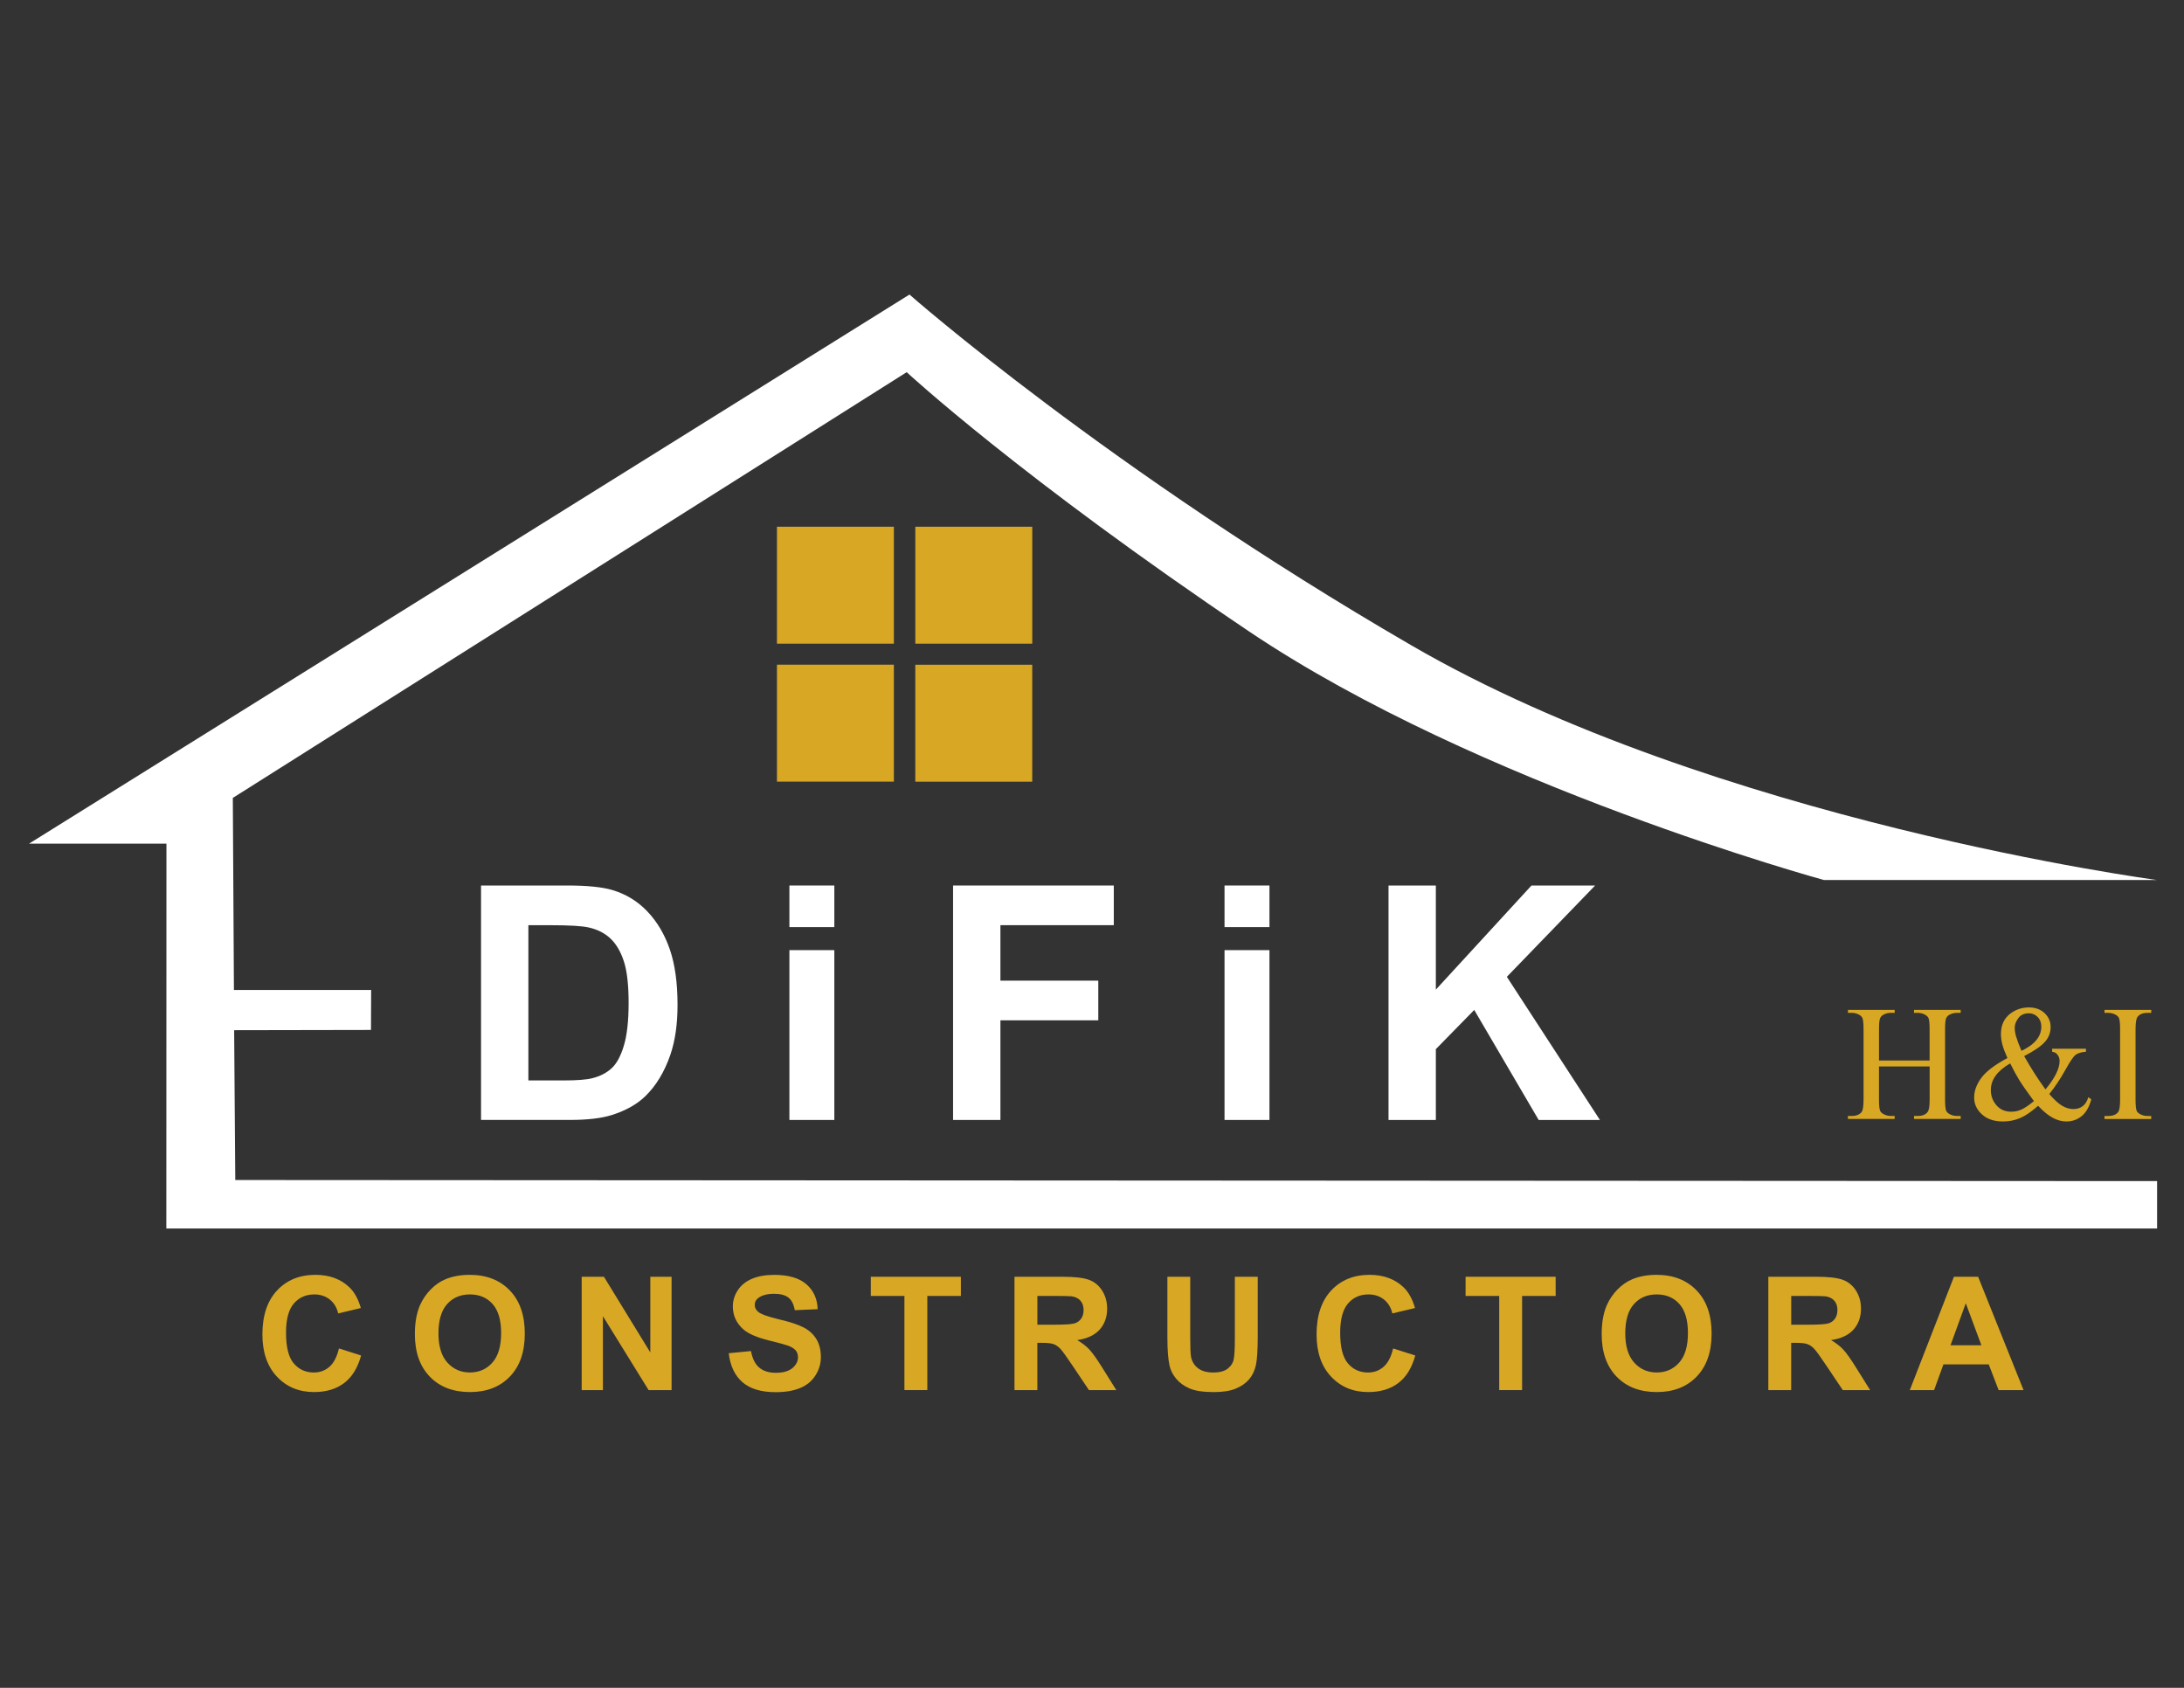
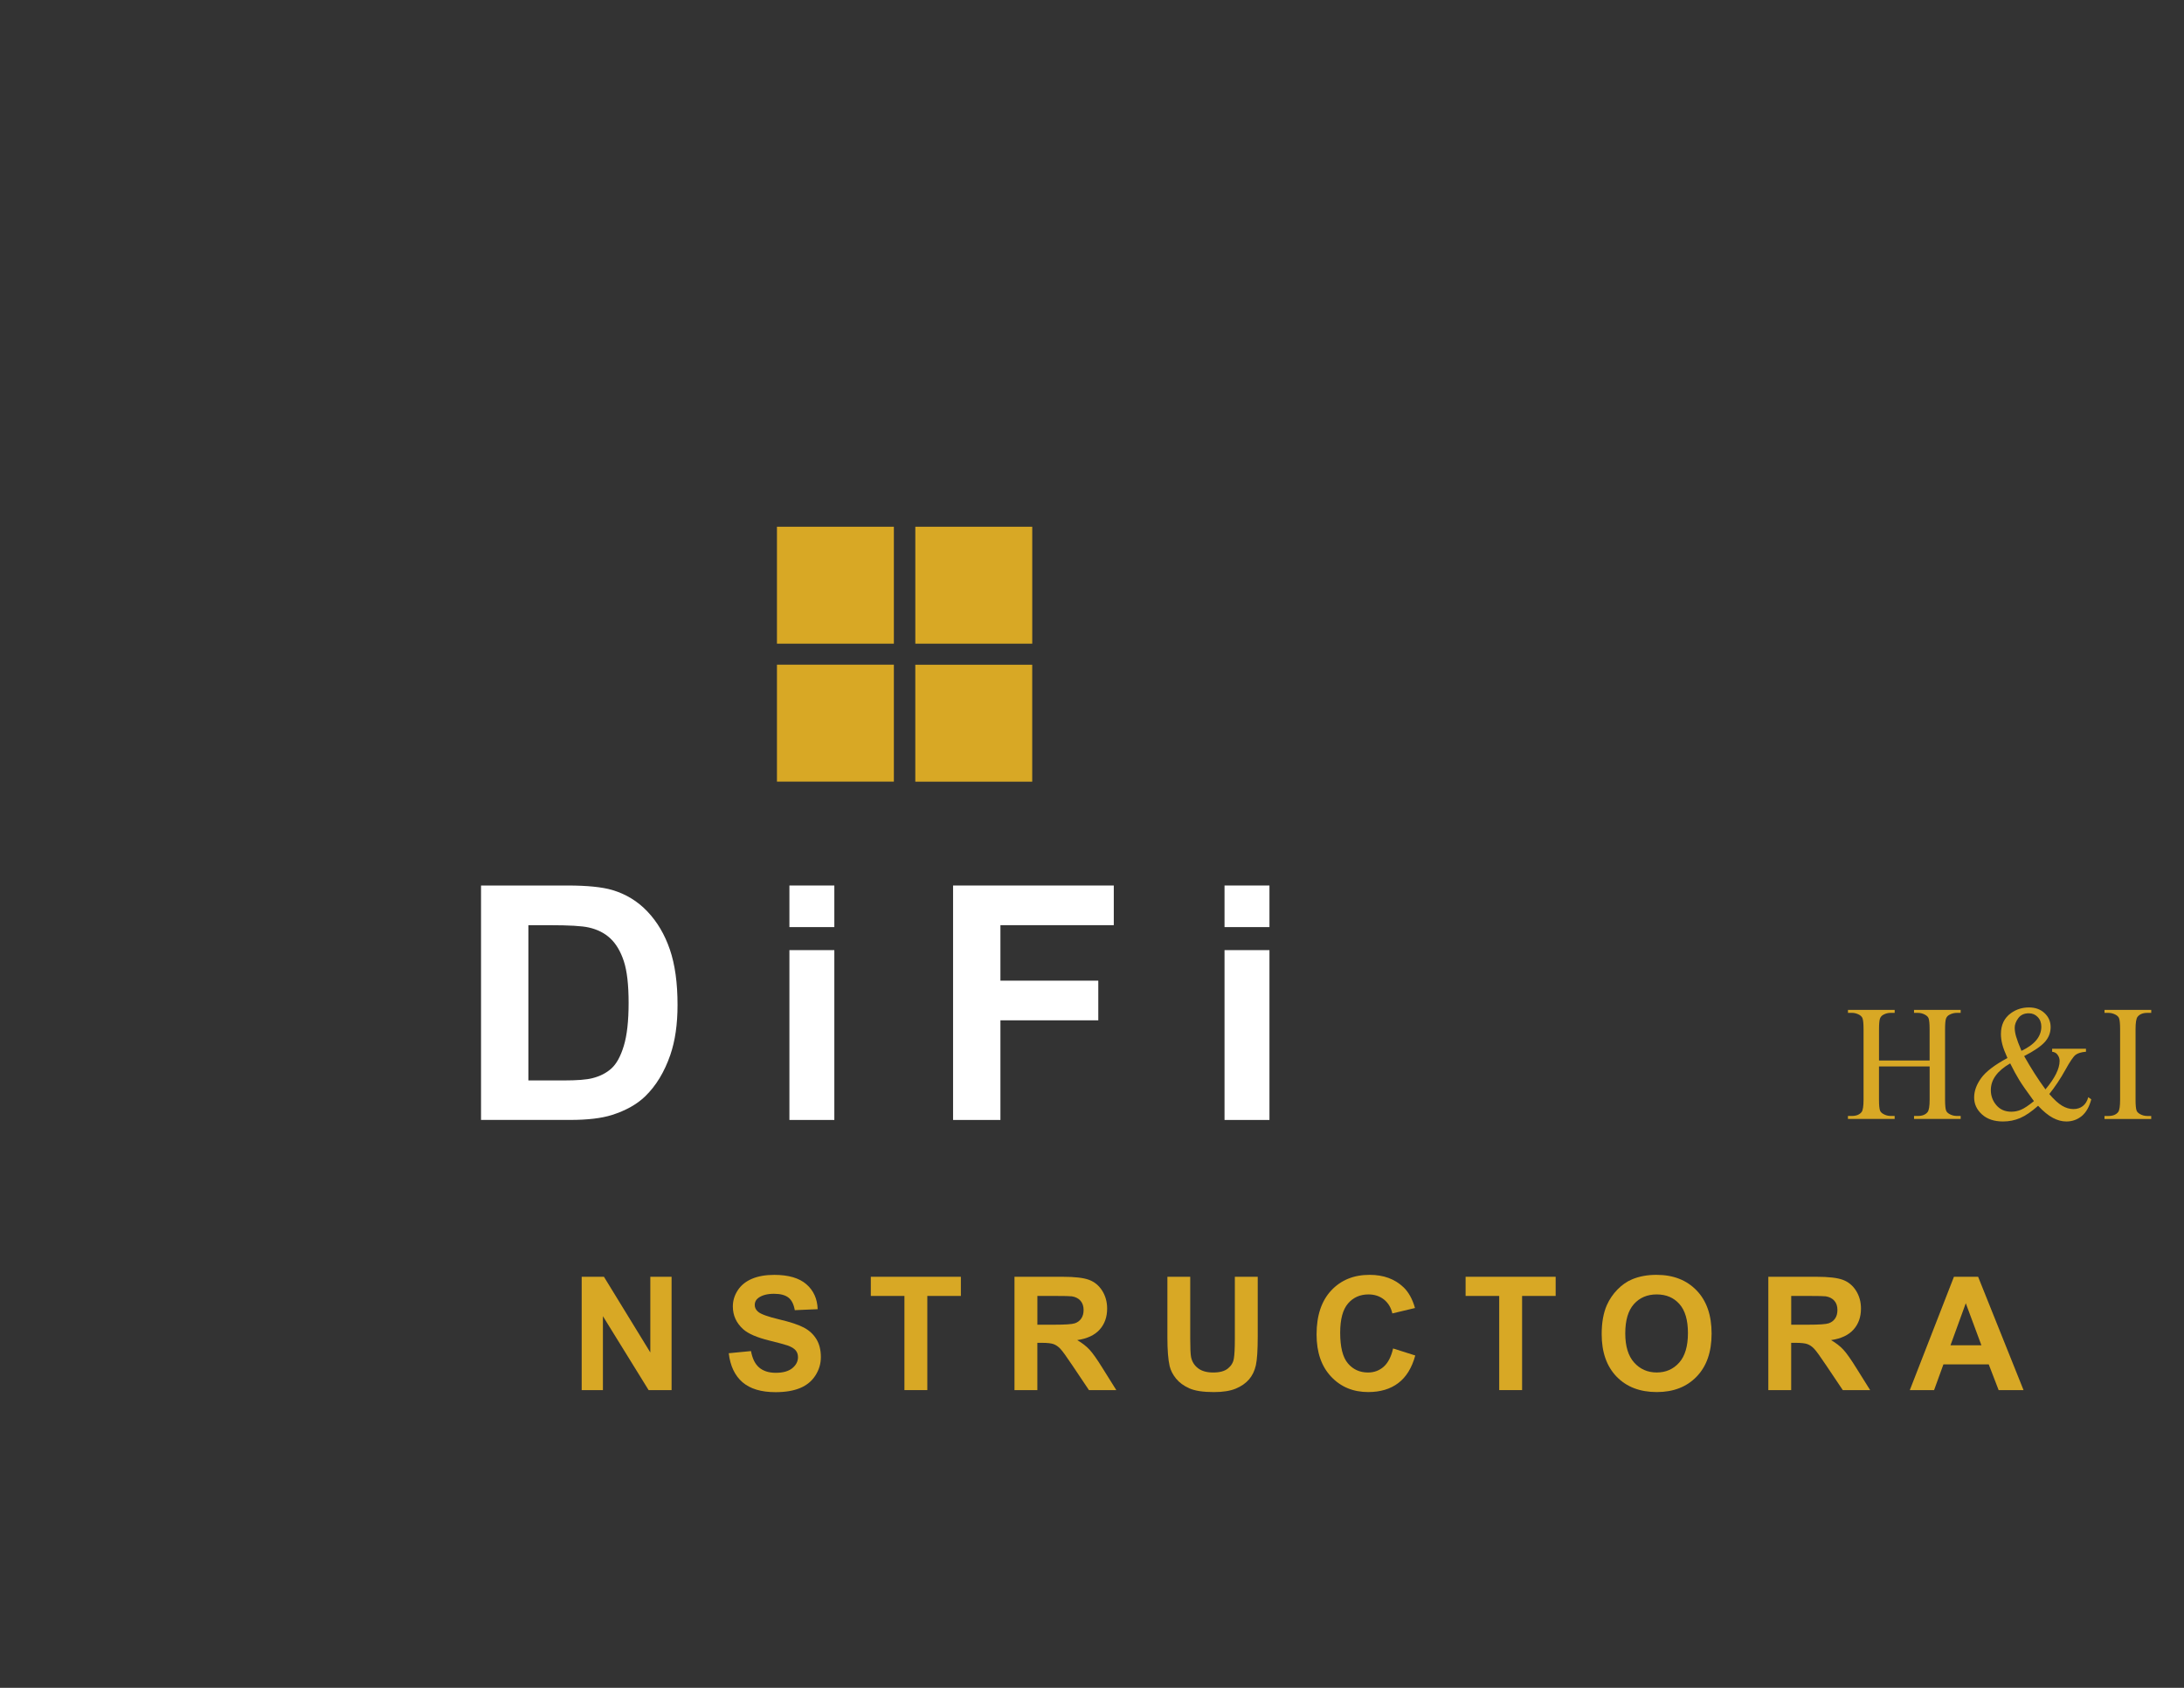
<svg xmlns="http://www.w3.org/2000/svg" version="1.1" id="Capa_1" x="0px" y="0px" viewBox="0 0 792 612" style="enable-background:new 0 0 792 612;" xml:space="preserve">
  <rect x="0" y="0" width="792" height="612" fill="#333333" stroke="none" />
  <style type="text/css"> .st0{fill:#D8A825;} .st1{fill:#FFFFFF;} </style>
  <g>
    <g>
      <g>
-         <path class="st0" d="M122.91,488.94l8.04,2.55c-1.23,4.49-3.28,7.82-6.15,9.99c-2.87,2.18-6.51,3.27-10.92,3.27 c-5.46,0-9.94-1.86-13.45-5.59c-3.51-3.73-5.27-8.83-5.27-15.29c0-6.84,1.77-12.15,5.3-15.94c3.53-3.78,8.18-5.68,13.93-5.68 c5.03,0,9.11,1.49,12.25,4.46c1.87,1.76,3.27,4.28,4.21,7.57l-8.21,1.96c-0.49-2.13-1.5-3.81-3.04-5.04s-3.41-1.85-5.62-1.85 c-3.04,0-5.52,1.09-7.41,3.28c-1.9,2.19-2.85,5.73-2.85,10.62c0,5.2,0.93,8.9,2.8,11.1c1.87,2.21,4.3,3.31,7.29,3.31 c2.21,0,4.1-0.7,5.69-2.1C121.07,494.15,122.21,491.94,122.91,488.94z" />
-         <path class="st0" d="M150.45,483.75c0-4.19,0.63-7.7,1.88-10.54c0.94-2.09,2.21-3.97,3.83-5.63c1.62-1.66,3.39-2.9,5.31-3.7 c2.56-1.08,5.51-1.63,8.86-1.63c6.05,0,10.9,1.88,14.53,5.64c3.64,3.76,5.45,8.98,5.45,15.67c0,6.64-1.8,11.83-5.41,15.57 c-3.61,3.75-8.43,5.62-14.46,5.62c-6.11,0-10.97-1.86-14.58-5.59C152.26,495.42,150.45,490.29,150.45,483.75z M159,483.47 c0,4.65,1.07,8.18,3.22,10.58c2.15,2.4,4.88,3.6,8.19,3.6c3.31,0,6.02-1.19,8.14-3.57c2.12-2.38,3.18-5.96,3.18-10.72 c0-4.71-1.03-8.22-3.1-10.54c-2.07-2.32-4.81-3.47-8.23-3.47c-3.42,0-6.18,1.17-8.27,3.52C160.05,475.2,159,478.74,159,483.47z" />
        <path class="st0" d="M210.94,504.04v-41.09h8.07l16.82,27.44v-27.44h7.71v41.09h-8.33l-16.57-26.8v26.8H210.94z" />
        <path class="st0" d="M264.27,490.67l8.07-0.78c0.49,2.71,1.47,4.7,2.96,5.97c1.49,1.27,3.49,1.91,6.01,1.91 c2.67,0,4.68-0.57,6.04-1.7c1.36-1.13,2.03-2.45,2.03-3.97c0-0.97-0.28-1.8-0.85-2.48c-0.57-0.68-1.57-1.28-2.99-1.78 c-0.97-0.34-3.19-0.93-6.64-1.79c-4.45-1.1-7.57-2.46-9.36-4.06c-2.52-2.26-3.78-5.02-3.78-8.27c0-2.09,0.59-4.05,1.78-5.87 c1.19-1.82,2.9-3.21,5.13-4.16c2.23-0.95,4.93-1.43,8.09-1.43c5.16,0,9.04,1.13,11.65,3.39c2.61,2.26,3.98,5.28,4.11,9.05 l-8.3,0.36c-0.36-2.11-1.12-3.63-2.28-4.55c-1.17-0.92-2.92-1.39-5.26-1.39c-2.41,0-4.3,0.49-5.66,1.49 c-0.88,0.64-1.32,1.49-1.32,2.55c0,0.97,0.41,1.8,1.23,2.49c1.04,0.88,3.59,1.79,7.62,2.75c4.04,0.95,7.02,1.94,8.95,2.96 c1.94,1.02,3.45,2.41,4.54,4.18c1.09,1.77,1.64,3.95,1.64,6.55c0,2.36-0.65,4.56-1.96,6.62c-1.31,2.06-3.16,3.58-5.55,4.58 c-2.39,1-5.37,1.5-8.94,1.5c-5.19,0-9.18-1.2-11.97-3.6C266.47,498.77,264.81,495.27,264.27,490.67z" />
        <path class="st0" d="M327.98,504.04V469.9h-12.19v-6.95h32.66v6.95h-12.17v34.14H327.98z" />
        <path class="st0" d="M367.89,504.04v-41.09h17.46c4.39,0,7.58,0.37,9.57,1.11c1.99,0.74,3.58,2.05,4.78,3.94 c1.19,1.89,1.79,4.05,1.79,6.47c0,3.09-0.91,5.63-2.72,7.64c-1.81,2.01-4.52,3.28-8.13,3.8c1.79,1.05,3.28,2.2,4.44,3.45 c1.17,1.25,2.74,3.48,4.72,6.67l5.02,8.02h-9.92l-6-8.94c-2.13-3.19-3.59-5.21-4.37-6.04c-0.78-0.83-1.62-1.4-2.49-1.71 s-2.27-0.46-4.18-0.46h-1.68v17.15H367.89z M376.18,480.33h6.14c3.98,0,6.47-0.17,7.46-0.51c0.99-0.34,1.77-0.92,2.33-1.74 c0.56-0.82,0.84-1.85,0.84-3.08c0-1.38-0.37-2.5-1.11-3.35c-0.74-0.85-1.78-1.39-3.13-1.61c-0.67-0.09-2.69-0.14-6.05-0.14h-6.47 V480.33z" />
        <path class="st0" d="M423.32,462.95h8.3v22.26c0,3.53,0.1,5.82,0.31,6.87c0.35,1.68,1.2,3.03,2.54,4.05 c1.34,1.02,3.16,1.53,5.48,1.53c2.36,0,4.13-0.48,5.32-1.44c1.2-0.96,1.92-2.14,2.16-3.55c0.24-1.4,0.37-3.73,0.37-6.98v-22.73 h8.3v21.58c0,4.94-0.22,8.42-0.67,10.46c-0.45,2.04-1.28,3.76-2.48,5.16c-1.21,1.4-2.82,2.52-4.83,3.35 c-2.02,0.83-4.65,1.25-7.9,1.25c-3.92,0-6.9-0.45-8.93-1.36c-2.03-0.91-3.63-2.08-4.81-3.53c-1.18-1.45-1.95-2.97-2.33-4.55 c-0.54-2.36-0.81-5.83-0.81-10.43V462.95z" />
        <path class="st0" d="M505.19,488.94l8.04,2.55c-1.23,4.49-3.28,7.82-6.15,9.99c-2.87,2.18-6.51,3.27-10.92,3.27 c-5.46,0-9.94-1.86-13.45-5.59c-3.51-3.73-5.27-8.83-5.27-15.29c0-6.84,1.77-12.15,5.3-15.94c3.53-3.78,8.18-5.68,13.93-5.68 c5.03,0,9.11,1.49,12.25,4.46c1.87,1.76,3.27,4.28,4.21,7.57l-8.21,1.96c-0.49-2.13-1.5-3.81-3.04-5.04s-3.41-1.85-5.62-1.85 c-3.04,0-5.52,1.09-7.41,3.28c-1.9,2.19-2.85,5.73-2.85,10.62c0,5.2,0.93,8.9,2.8,11.1c1.87,2.21,4.3,3.31,7.29,3.31 c2.21,0,4.1-0.7,5.69-2.1C503.36,494.15,504.5,491.94,505.19,488.94z" />
        <path class="st0" d="M543.67,504.04V469.9h-12.19v-6.95h32.66v6.95h-12.17v34.14H543.67z" />
        <path class="st0" d="M580.83,483.75c0-4.19,0.63-7.7,1.88-10.54c0.94-2.09,2.21-3.97,3.83-5.63c1.62-1.66,3.39-2.9,5.31-3.7 c2.56-1.08,5.51-1.63,8.86-1.63c6.05,0,10.9,1.88,14.53,5.64c3.64,3.76,5.45,8.98,5.45,15.67c0,6.64-1.8,11.83-5.41,15.57 c-3.61,3.75-8.43,5.62-14.46,5.62c-6.11,0-10.97-1.86-14.58-5.59C582.63,495.42,580.83,490.29,580.83,483.75z M589.38,483.47 c0,4.65,1.07,8.18,3.22,10.58c2.15,2.4,4.88,3.6,8.19,3.6c3.31,0,6.02-1.19,8.14-3.57c2.12-2.38,3.18-5.96,3.18-10.72 c0-4.71-1.03-8.22-3.1-10.54c-2.07-2.32-4.81-3.47-8.23-3.47c-3.42,0-6.18,1.17-8.27,3.52 C590.43,475.2,589.38,478.74,589.38,483.47z" />
        <path class="st0" d="M641.26,504.04v-41.09h17.46c4.39,0,7.58,0.37,9.57,1.11c1.99,0.74,3.58,2.05,4.78,3.94 c1.19,1.89,1.79,4.05,1.79,6.47c0,3.09-0.91,5.63-2.72,7.64c-1.81,2.01-4.52,3.28-8.13,3.8c1.79,1.05,3.28,2.2,4.44,3.45 c1.17,1.25,2.74,3.48,4.72,6.67l5.02,8.02h-9.92l-6-8.94c-2.13-3.19-3.59-5.21-4.37-6.04c-0.78-0.83-1.62-1.4-2.49-1.71 c-0.88-0.31-2.27-0.46-4.18-0.46h-1.68v17.15H641.26z M649.55,480.33h6.14c3.98,0,6.47-0.17,7.46-0.51 c0.99-0.34,1.77-0.92,2.33-1.74c0.56-0.82,0.84-1.85,0.84-3.08c0-1.38-0.37-2.5-1.11-3.35c-0.74-0.85-1.78-1.39-3.13-1.61 c-0.67-0.09-2.69-0.14-6.05-0.14h-6.47V480.33z" />
        <path class="st0" d="M733.81,504.04h-9.03l-3.59-9.33h-16.43l-3.39,9.33h-8.8l16-41.09h8.77L733.81,504.04z M718.53,487.79 l-5.66-15.25l-5.55,15.25H718.53z" />
      </g>
      <g>
        <path class="st1" d="M174.44,321.08h31.37c7.07,0,12.47,0.54,16.18,1.62c4.99,1.47,9.26,4.08,12.81,7.83 c3.56,3.75,6.26,8.34,8.12,13.77s2.78,12.13,2.78,20.09c0,7-0.87,13.03-2.61,18.09c-2.13,6.19-5.16,11.19-9.1,15.02 c-2.98,2.9-7,5.16-12.06,6.78c-3.79,1.2-8.85,1.8-15.19,1.8h-32.3V321.08z M191.61,335.46v56.3h12.81 c4.79,0,8.25-0.27,10.38-0.81c2.78-0.7,5.09-1.87,6.93-3.54c1.84-1.66,3.34-4.4,4.49-8.2c1.16-3.81,1.74-9,1.74-15.57 c0-6.57-0.58-11.62-1.74-15.13c-1.16-3.52-2.78-6.26-4.87-8.23c-2.09-1.97-4.74-3.3-7.94-4c-2.4-0.54-7.1-0.81-14.09-0.81H191.61 z" />
        <path class="st1" d="M286.27,336.16v-15.08h16.29v15.08H286.27z M286.27,406.09v-61.58h16.29v61.58H286.27z" />
        <path class="st1" d="M345.62,406.09v-85.01h58.28v14.38h-41.11v20.12h35.49v14.38h-35.49v36.13H345.62z" />
        <path class="st1" d="M444.06,336.16v-15.08h16.29v15.08H444.06z M444.06,406.09v-61.58h16.29v61.58H444.06z" />
-         <path class="st1" d="M503.53,406.09v-85.01h17.16v37.75l34.68-37.75h23.08l-32.01,33.11l33.75,51.9h-22.21l-23.37-39.89 l-13.92,14.21v25.69H503.53z" />
      </g>
      <g>
        <path class="st0" d="M681.38,384.53h18.37v-11.32c0-2.02-0.13-3.35-0.38-4c-0.19-0.49-0.6-0.9-1.22-1.25 c-0.84-0.47-1.72-0.7-2.65-0.7h-1.4v-1.08h16.91v1.08h-1.4c-0.93,0-1.82,0.22-2.65,0.67c-0.62,0.31-1.04,0.78-1.27,1.41 c-0.22,0.63-0.34,1.92-0.34,3.86v25.52c0,2,0.13,3.33,0.38,3.97c0.19,0.49,0.59,0.9,1.2,1.25c0.85,0.47,1.75,0.7,2.68,0.7h1.4 v1.08h-16.91v-1.08h1.4c1.61,0,2.79-0.48,3.53-1.43c0.48-0.62,0.73-2.12,0.73-4.49v-12.04h-18.37v12.04c0,2,0.13,3.33,0.38,3.97 c0.19,0.49,0.6,0.9,1.22,1.25c0.84,0.47,1.72,0.7,2.65,0.7h1.43v1.08h-16.94v-1.08h1.4c1.63,0,2.82-0.48,3.56-1.43 c0.47-0.62,0.7-2.12,0.7-4.49v-25.52c0-2.02-0.13-3.35-0.38-4c-0.19-0.49-0.59-0.9-1.19-1.25c-0.86-0.47-1.75-0.7-2.68-0.7h-1.4 v-1.08h16.94v1.08h-1.43c-0.93,0-1.82,0.22-2.65,0.67c-0.6,0.31-1.02,0.78-1.25,1.41c-0.23,0.63-0.35,1.92-0.35,3.86V384.53z" />
        <path class="st0" d="M744.2,380.27h12.25v1.08c-1.69,0.14-2.94,0.51-3.75,1.12c-0.81,0.61-2.07,2.46-3.78,5.56 c-1.71,3.09-3.64,5.98-5.77,8.66c1.73,2.02,3.28,3.44,4.64,4.24c1.36,0.81,2.73,1.21,4.11,1.21c1.34,0,2.48-0.36,3.41-1.09 c0.93-0.73,1.59-1.8,1.98-3.22l1.08,0.79c-0.72,2.74-1.88,4.76-3.47,6.07c-1.6,1.3-3.45,1.95-5.57,1.95 c-1.6,0-3.21-0.43-4.86-1.3c-1.64-0.86-3.44-2.33-5.38-4.39c-2.41,2.14-4.58,3.62-6.52,4.45c-1.94,0.83-4,1.24-6.2,1.24 c-3.21,0-5.76-0.86-7.64-2.57c-1.89-1.71-2.83-3.75-2.83-6.12c0-2.35,0.85-4.7,2.54-7.04c1.69-2.34,4.87-4.77,9.53-7.28 c-0.91-2.02-1.54-3.68-1.86-4.97c-0.33-1.29-0.5-2.53-0.5-3.72c0-3.33,1.22-5.86,3.67-7.61c1.91-1.36,4.07-2.04,6.5-2.04 c2.31,0,4.2,0.69,5.66,2.06c1.46,1.37,2.19,3.06,2.19,5.06c0,2.06-0.71,3.87-2.12,5.42c-1.41,1.56-3.9,3.26-7.48,5.1 c2.47,4.39,5.05,8.42,7.73,12.07c3.42-4.08,5.13-7.52,5.13-10.32c0-0.89-0.29-1.69-0.87-2.39c-0.43-0.52-1.04-0.84-1.84-0.93 V380.27z M737.58,399.26c-2.57-3.5-4.35-6.05-5.34-7.67c-0.99-1.61-2.08-3.62-3.27-6.01c-2.33,1.34-4.09,2.82-5.26,4.43 c-1.18,1.61-1.76,3.36-1.76,5.25c0,2.08,0.67,3.91,2.01,5.48c1.34,1.57,3.15,2.36,5.42,2.36c1.22,0,2.41-0.24,3.54-0.73 C734.07,401.89,735.62,400.85,737.58,399.26z M733.06,381.03c2.41-1.15,4.22-2.45,5.41-3.91c1.19-1.46,1.79-3.08,1.79-4.87 c0-1.4-0.43-2.56-1.3-3.47c-0.87-0.91-1.94-1.37-3.22-1.37c-1.69,0-2.97,0.59-3.83,1.76c-0.86,1.18-1.3,2.33-1.3,3.46 c0,0.95,0.16,2.02,0.5,3.19C731.44,377,732.09,378.74,733.06,381.03z" />
        <path class="st0" d="M780.11,404.65v1.08h-16.94v-1.08h1.4c1.63,0,2.82-0.48,3.56-1.43c0.47-0.62,0.7-2.12,0.7-4.49v-25.55 c0-2-0.13-3.32-0.38-3.97c-0.19-0.49-0.59-0.9-1.19-1.25c-0.86-0.47-1.75-0.7-2.68-0.7h-1.4v-1.08h16.94v1.08h-1.43 c-1.61,0-2.79,0.48-3.53,1.43c-0.49,0.62-0.73,2.12-0.73,4.49v25.55c0,2,0.13,3.33,0.38,3.97c0.19,0.49,0.6,0.9,1.22,1.25 c0.84,0.47,1.72,0.7,2.65,0.7H780.11z" />
      </g>
      <g>
        <rect x="331.93" y="190.99" class="st0" width="42.4" height="42.4" />
        <rect x="281.75" y="190.99" class="st0" width="42.4" height="42.4" />
        <rect x="331.92" y="241.03" class="st0" width="42.4" height="42.4" />
        <rect x="281.75" y="241.01" class="st0" width="42.4" height="42.4" />
      </g>
    </g>
-     <path class="st1" d="M84.43,289.32l244.37-154.37c0,0,41.23,38.21,124.2,94.03c82.97,55.81,208.38,90.09,208.38,90.09h120.73 c0,0-160.16-21.2-270.28-85.06c-110.12-63.86-182.02-127.21-182.02-127.21L10.52,305.91l49.84-0.01l-0.04,139.54 c8.5,0,721.92,0,721.92,0v-17.18l-696.92-0.39l-0.41-54.33l49.62-0.09l0.06-14.49l-49.76,0L84.43,289.32z" />
  </g>
</svg>